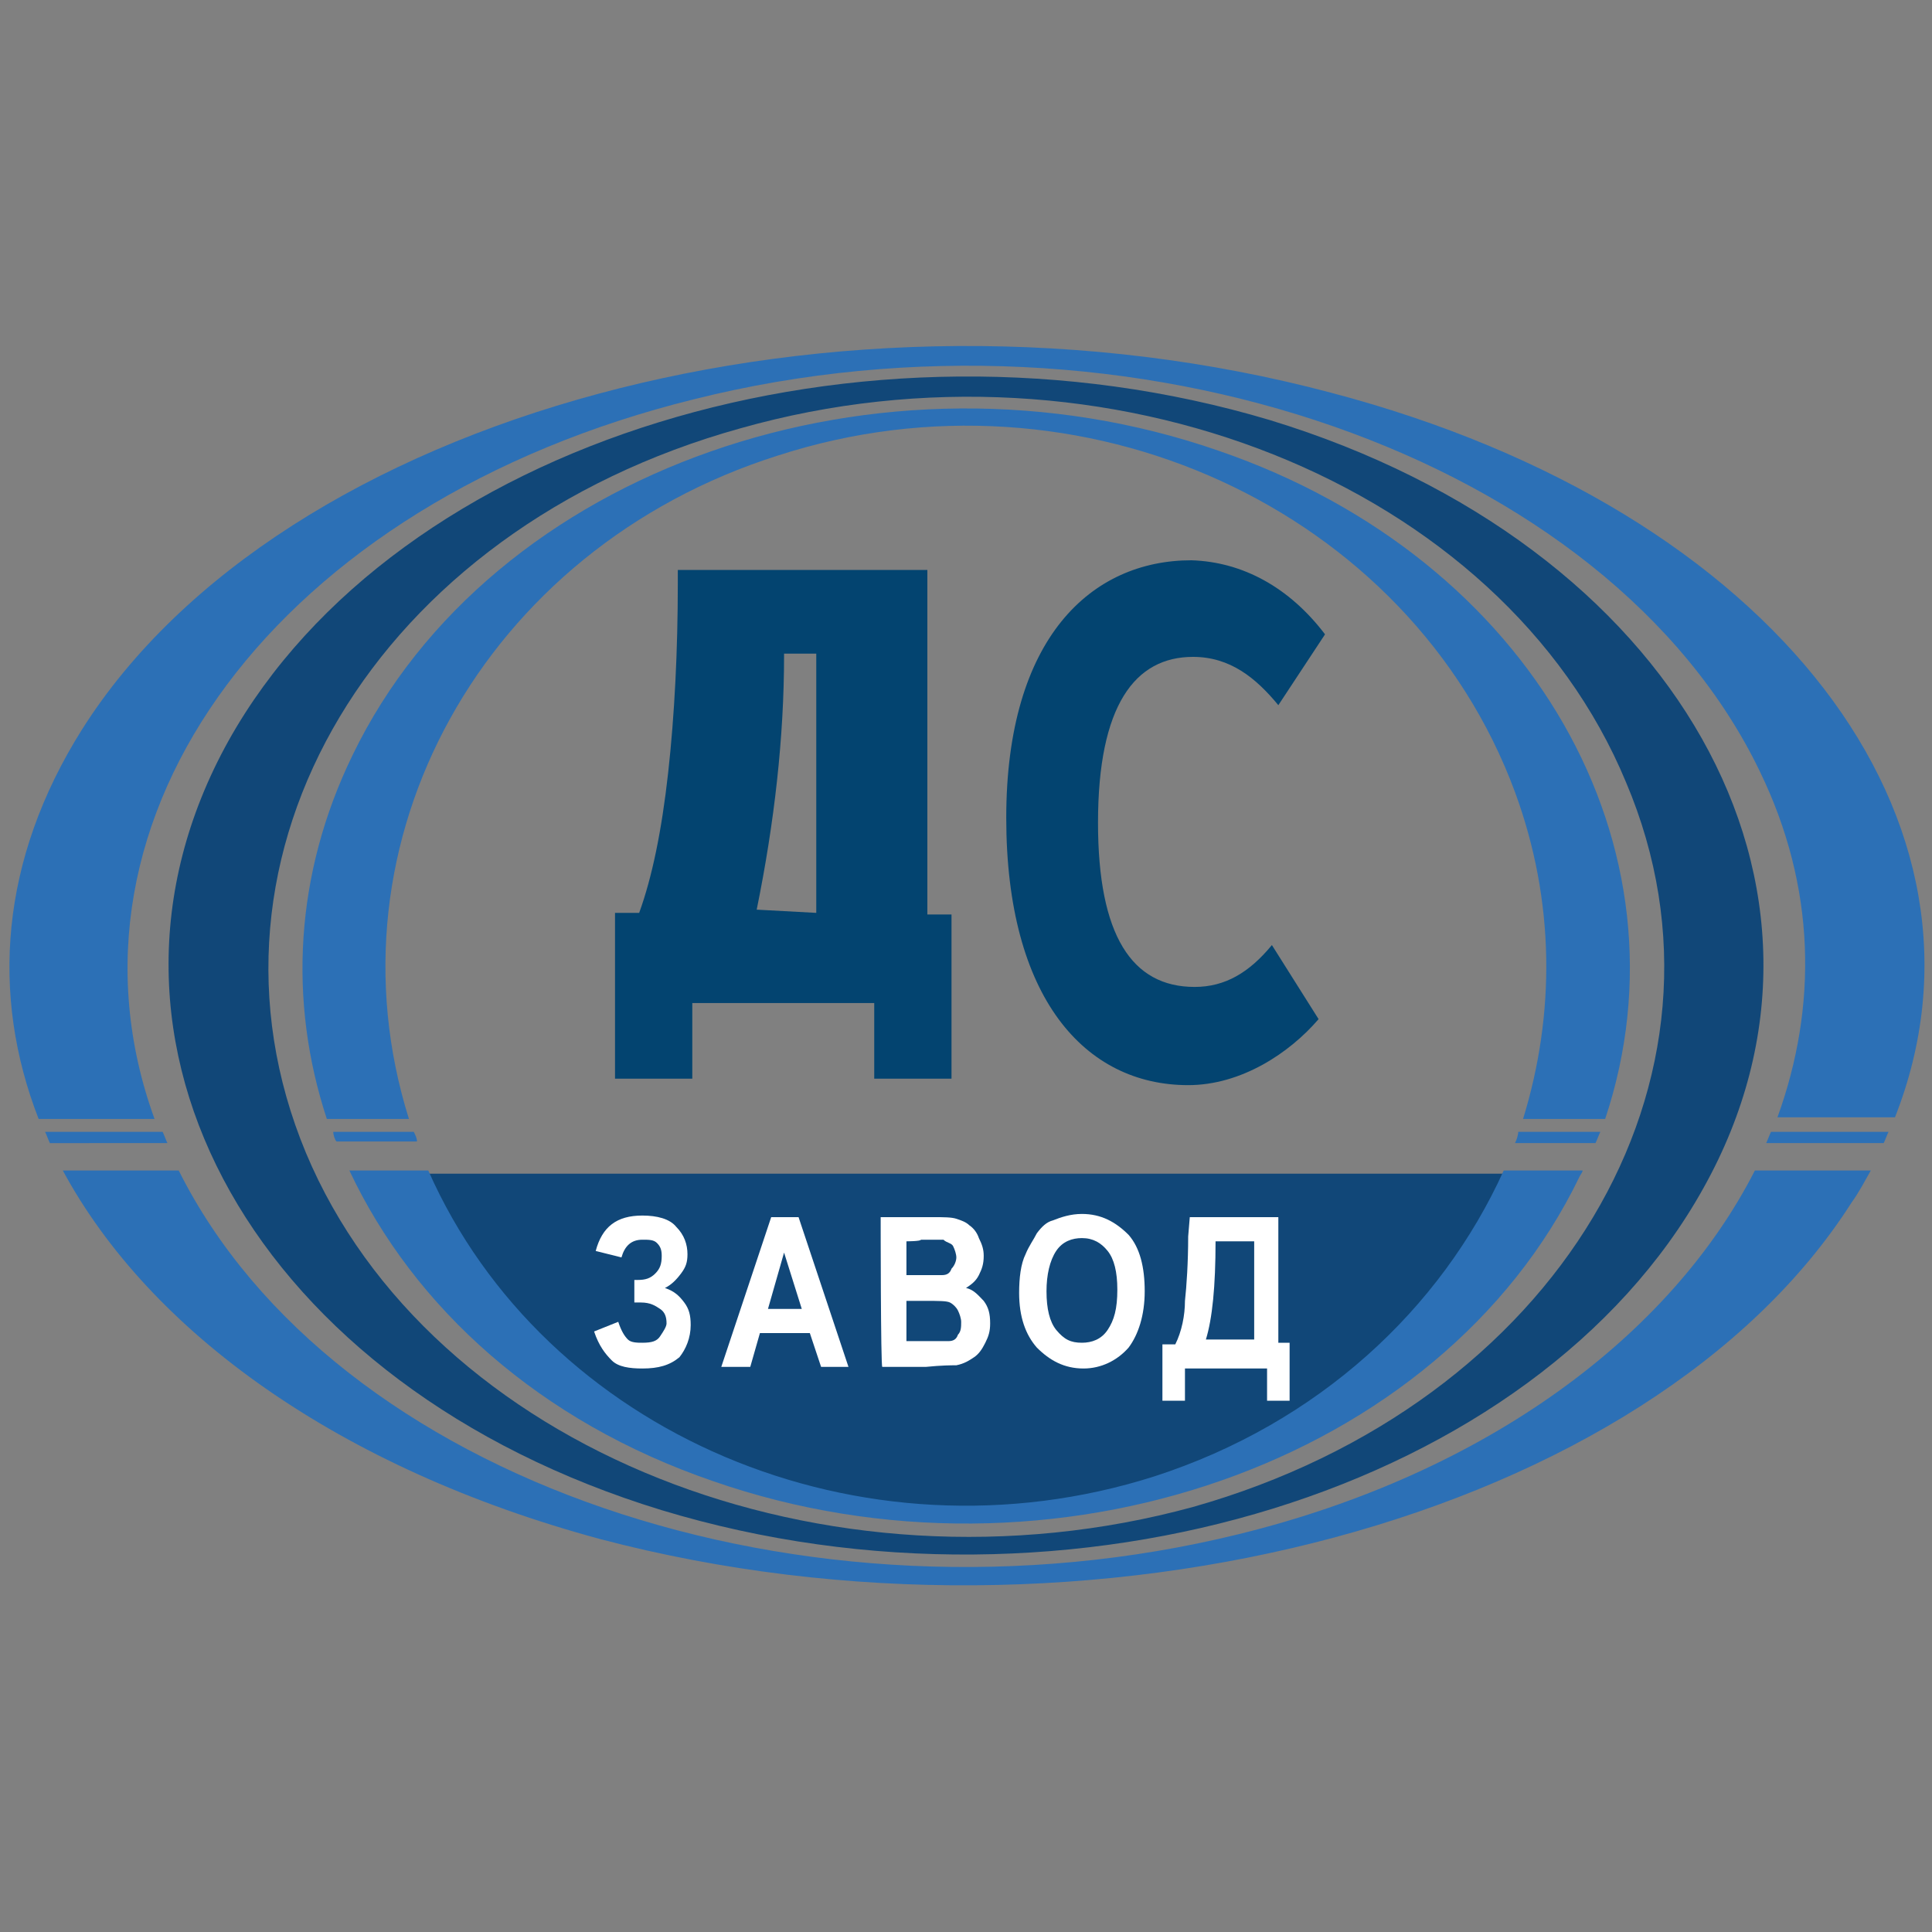
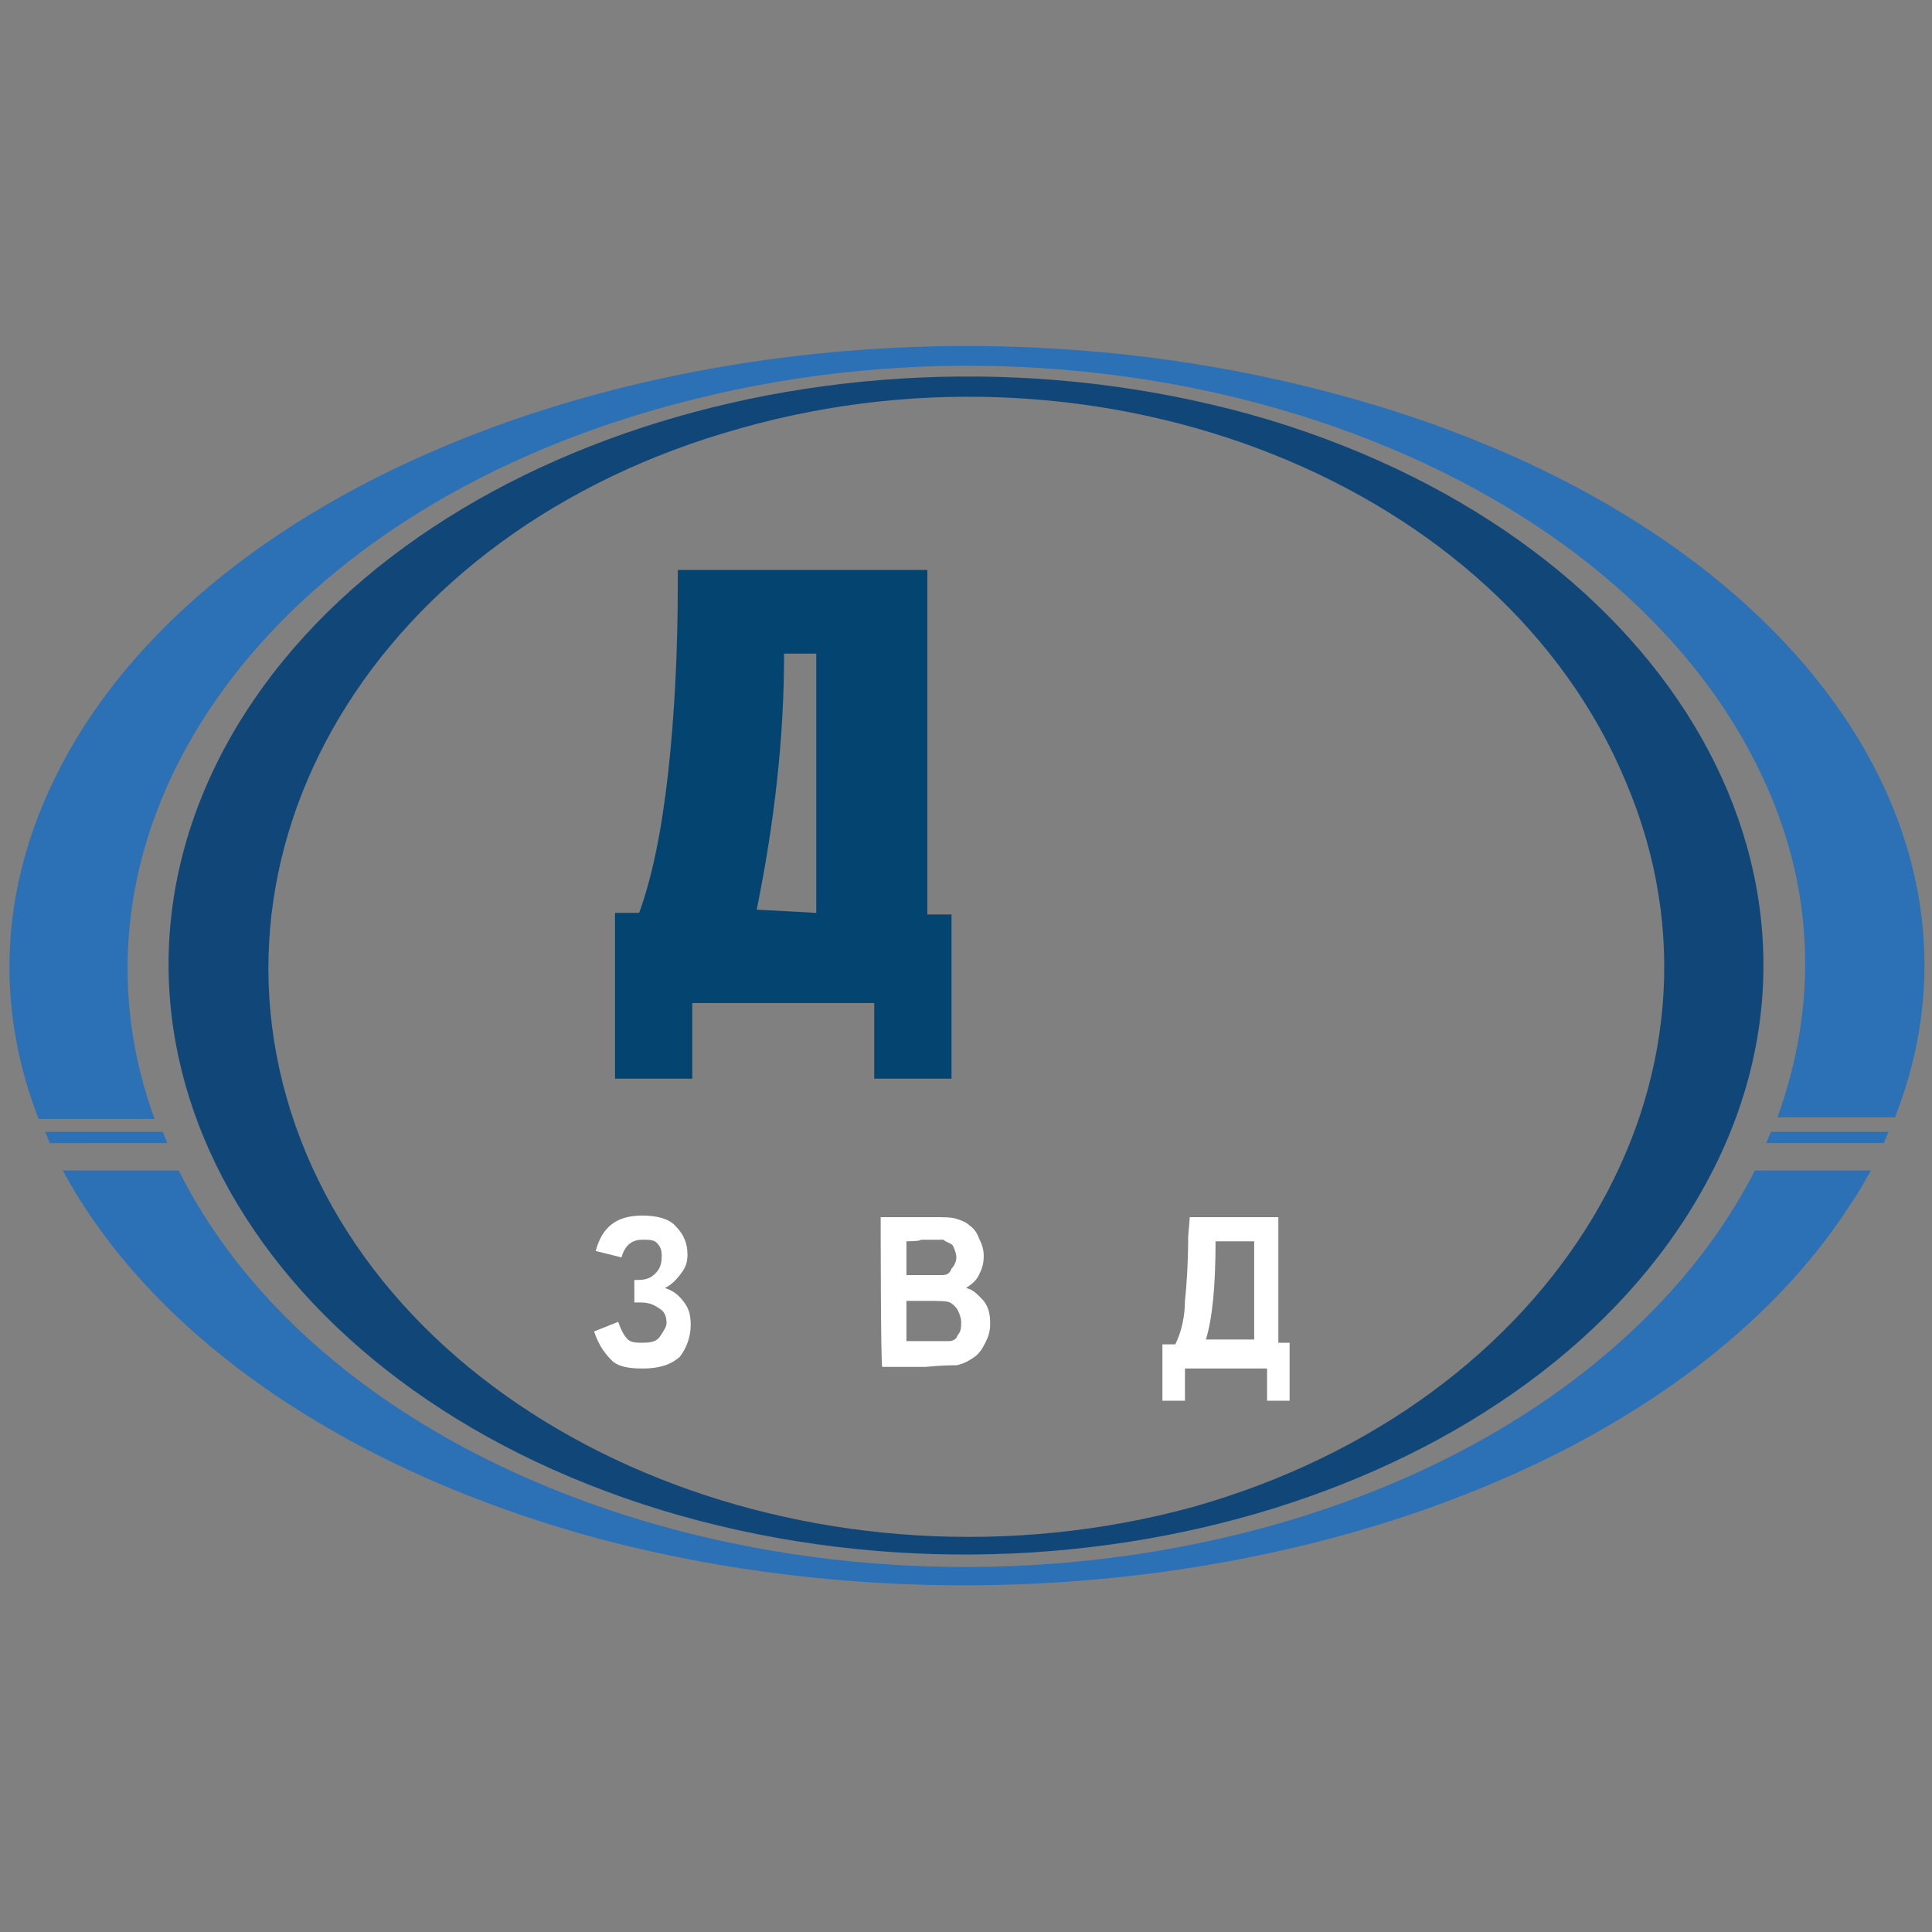
<svg xmlns="http://www.w3.org/2000/svg" version="1.1" id="Layer_1" x="0px" y="0px" viewBox="0 0 120 120" style="enable-background:new 0 0 120 120;" xml:space="preserve">
  <rect x="0" y="0" width="120" height="120" fill="#808080" stroke="none" />
  <style type="text/css">
	.st0{fill:#114778;}
	.st1{fill:#2C70B6;}
	.st2{fill:none;}
	.st3{fill:#034470;}
	.st4{fill:#FFFFFF;}
</style>
  <g id="Слой_x0020_1">
    <g id="_2503180888624">
-       <path class="st0" d="M41.6,89.2c-7.1-3.9-12.4-9.7-15.8-16.3h68.5c-0.3,0.5-0.6,1.1-0.8,1.5C83.2,92.6,60,99.3,41.6,89.2z     M69,84.8c-0.2,0-0.4-0.2-0.5-0.5s-0.1-0.6-0.1-0.9c0-0.5,0-1.1,0.2-1.9c0.1-0.8,0.2-1.5,0.3-1.9c0.1-0.5,0.2-0.8,0.4-1.1    c0.2-0.2,0.3-0.4,0.6-0.5C70,78,70.4,78,70.8,78c0.4,0,0.6,0,0.9,0.1c0.2,0,0.4,0.2,0.5,0.5c0.1,0.2,0.2,0.6,0.2,1.1    s-0.1,1.1-0.2,1.9c-0.1,0.8-0.2,1.4-0.3,1.9c-0.1,0.5-0.2,0.7-0.4,0.9c-0.2,0.2-0.4,0.4-0.6,0.5c-0.2,0.1-0.6,0.1-0.9,0.1    C69.6,84.9,69.3,84.9,69,84.8L69,84.8z M41.9,81.6l0.4-3.5h1.8c0.4,0,0.6,0,0.7,0.1c0.2,0.1,0.3,0.2,0.4,0.6    c0.1,0.2,0.1,0.6,0,1.1c0,0.5-0.1,0.8-0.2,1.1c-0.1,0.2-0.3,0.4-0.5,0.5c-0.2,0.1-0.5,0.1-0.8,0.1C43.7,81.6,41.9,81.6,41.9,81.6z    " />
      <path class="st0" d="M41.1,93.8C15.9,86.1,3.8,64.7,14.2,46c10.4-18.6,39.3-27.5,64.7-19.9c25.2,7.7,37.3,29.1,26.9,47.7    C95.4,92.5,66.5,101.5,41.1,93.8z M74.1,93.6c22.6-6.4,34.7-26.6,26.9-45c-7.7-18.6-32.4-28.4-55-22c-22.7,6.3-34.7,26.5-27,45    C26.7,90,51.4,99.8,74.1,93.6z" />
      <path class="st1" d="M37.3,95.6C21,91.2,9.3,82.7,3.9,72.7h7.2c9.6,19.2,38.9,29.2,65.8,22.6c15.5-3.8,26.9-12.4,32.1-22.6h7.2    c-0.4,0.7-0.7,1.3-1.2,2C102.5,94.3,67.7,103.6,37.3,95.6z M2.8,70.3h7.3c0.1,0.2,0.2,0.5,0.3,0.7H3.1C3,70.8,2.9,70.5,2.8,70.3z     M110,70.3h7.3c-0.1,0.2-0.2,0.5-0.3,0.7h-7.3C109.8,70.8,109.9,70.5,110,70.3z M5.1,45.3c12.4-19.6,47.2-29,77.6-20.9    c27.7,7.3,42.2,26.7,35,45h-7.3c2.5-6.9,2.4-14.3-1.1-21.5C99.9,28.4,70.2,18,43.1,24.8c-25.9,6.4-40.3,26-33.5,44.7H2.4    C-0.6,61.8,0,53.4,5.1,45.3z" />
-       <path class="st1" d="M44.3,92c-10.8-3.7-18.6-10.8-22.6-19.3h4.9c7.2,16.3,26.9,24.8,45.1,19c10.2-3.3,17.8-10.4,21.7-19h4.9    c0,0.1-0.1,0.2-0.2,0.4C89.5,90.9,65.3,99.3,44.3,92z M20.7,70.3h5c0.1,0.2,0.2,0.4,0.2,0.6l0,0h-5C20.8,70.8,20.7,70.5,20.7,70.3    z M94.3,70.3h5.1c-0.1,0.2-0.2,0.5-0.3,0.7h-5C94.2,70.8,94.3,70.5,94.3,70.3z M21.9,46.9C30.5,29.1,54.7,20.7,75.7,28    c19.5,6.7,29.6,24.7,24,41.5h-5.1c2-6.5,2-13.5-0.5-20.3c-6.5-17.6-27-27-45.8-20.9C30,34.1,20,52.3,25.4,69.5h-5.1    C17.9,62.2,18.3,54.3,21.9,46.9z" />
    </g>
    <rect x="-18.3" y="18.6" class="st2" width="156.7" height="82.8" />
  </g>
  <g>
-     <path class="st3" d="M59.2,67h-4.9v-4.7H43V67h-4.8V56.7h1.5c0.8-2.2,1.4-5.1,1.8-8.7s0.6-7.6,0.6-11.8v-0.8h15.5v21.4h1.5V67z    M50.7,56.7V40.6h-2v0.1c0,5.1-0.6,10.4-1.7,15.8L50.7,56.7L50.7,56.7z" />
+     <path class="st3" d="M59.2,67h-4.9v-4.7H43V67h-4.8V56.7h1.5c0.8-2.2,1.4-5.1,1.8-8.7s0.6-7.6,0.6-11.8v-0.8h15.5v21.4h1.5V67z    M50.7,56.7V40.6h-2v0.1c0,5.1-0.6,10.4-1.7,15.8L50.7,56.7L50.7,56.7" />
  </g>
  <g>
    <path class="st4" d="M38.6,78.1l-1.6-0.4c0.4-1.5,1.3-2.2,2.9-2.2c0.9,0,1.7,0.2,2.1,0.7c0.5,0.5,0.7,1.1,0.7,1.7   c0,0.5-0.1,0.8-0.4,1.2c-0.3,0.4-0.6,0.7-1,0.9c0.6,0.2,0.9,0.5,1.2,0.9c0.3,0.4,0.4,0.8,0.4,1.4c0,0.8-0.3,1.5-0.7,2   c-0.6,0.5-1.3,0.7-2.3,0.7c-0.8,0-1.5-0.1-1.9-0.5s-0.8-0.9-1.1-1.8l1.5-0.6c0.2,0.6,0.4,0.9,0.6,1.1s0.6,0.2,0.9,0.2   c0.6,0,0.9-0.1,1.1-0.4s0.4-0.6,0.4-0.8c0-0.4-0.1-0.7-0.4-0.9c-0.3-0.2-0.6-0.4-1.2-0.4h-0.4v-1.4h0.2c0.5,0,0.8-0.1,1.1-0.4   s0.4-0.6,0.4-1.1c0-0.4-0.1-0.6-0.3-0.8S40.3,77,39.9,77C39.2,77,38.8,77.4,38.6,78.1z" />
-     <path class="st4" d="M52.7,84.9H51l-0.7-2.1h-3.1l-0.6,2.1h-1.8l3.1-9.3h1.7L52.7,84.9z M49.8,81.3l-1.1-3.5l-1,3.5H49.8z" />
    <path class="st4" d="M54.7,75.6H58c0.6,0,1.1,0,1.4,0.1c0.3,0.1,0.6,0.2,0.8,0.4c0.3,0.2,0.5,0.5,0.6,0.8c0.2,0.4,0.3,0.7,0.3,1.1   c0,0.5-0.1,0.8-0.3,1.2c-0.2,0.4-0.5,0.6-0.8,0.8c0.5,0.1,0.8,0.5,1.1,0.8c0.3,0.4,0.4,0.8,0.4,1.4c0,0.5-0.1,0.8-0.3,1.2   c-0.2,0.4-0.4,0.7-0.7,0.9c-0.3,0.2-0.6,0.4-1.1,0.5c-0.3,0-0.9,0-1.9,0.1h-2.7C54.7,84.9,54.7,75.6,54.7,75.6z M56.3,77.1v2.1h1   c0.6,0,1,0,1.2,0c0.3,0,0.5-0.1,0.6-0.4c0.2-0.2,0.3-0.5,0.3-0.7c0-0.2-0.1-0.5-0.2-0.7s-0.4-0.2-0.6-0.4c-0.2,0-0.6,0-1.4,0   C57.2,77.1,56.3,77.1,56.3,77.1z M56.3,80.8v2.5h1.5c0.6,0,0.9,0,1.1,0c0.3,0,0.5-0.1,0.6-0.4c0.2-0.2,0.2-0.5,0.2-0.8   c0-0.2-0.1-0.5-0.2-0.7c-0.1-0.2-0.3-0.4-0.5-0.5c-0.2-0.1-0.7-0.1-1.5-0.1H56.3z" />
-     <path class="st4" d="M63.3,80.3c0-0.9,0.1-1.8,0.4-2.4c0.2-0.5,0.5-0.9,0.7-1.3c0.3-0.4,0.6-0.7,1-0.8c0.5-0.2,1.1-0.4,1.8-0.4   c1.2,0,2.1,0.5,2.9,1.3c0.7,0.8,1,2,1,3.5s-0.4,2.7-1,3.5c-0.7,0.8-1.7,1.3-2.8,1.3c-1.2,0-2.1-0.5-2.9-1.3   C63.7,82.9,63.3,81.8,63.3,80.3z M65,80.2c0,1.1,0.2,1.9,0.6,2.4c0.5,0.6,0.9,0.8,1.6,0.8c0.6,0,1.2-0.2,1.6-0.8   c0.4-0.6,0.6-1.3,0.6-2.5c0-1.1-0.2-1.9-0.6-2.4c-0.4-0.5-0.9-0.8-1.6-0.8c-0.6,0-1.2,0.2-1.6,0.8C65.2,78.3,65,79.2,65,80.2z" />
    <path class="st4" d="M73.9,75.6h5.5v7.8h0.7V87h-1.4v-2h-5.1v2h-1.4v-3.5H73c0.4-0.8,0.6-1.8,0.6-2.7c0.1-0.9,0.2-2.4,0.2-4   L73.9,75.6C73.8,75.6,73.9,75.6,73.9,75.6z M75.5,77.1c0,2.8-0.2,4.8-0.6,6.1h3v-6.1H75.5z" />
  </g>
-   <path class="st3" d="M82.3,39.4l-2.9,4.4c-1.4-1.7-3-3-5.3-3c-3.6,0-5.9,3-5.9,10.3c0,7,2.1,10.2,6,10.2c1.9,0,3.4-0.9,4.8-2.6  l2.9,4.6c-1.8,2.1-4.8,4.1-8.1,4.1c-6.4,0-11.3-5.4-11.3-16.6s5.3-16,11.5-16C77.2,34.9,80.1,36.5,82.3,39.4z" />
</svg>